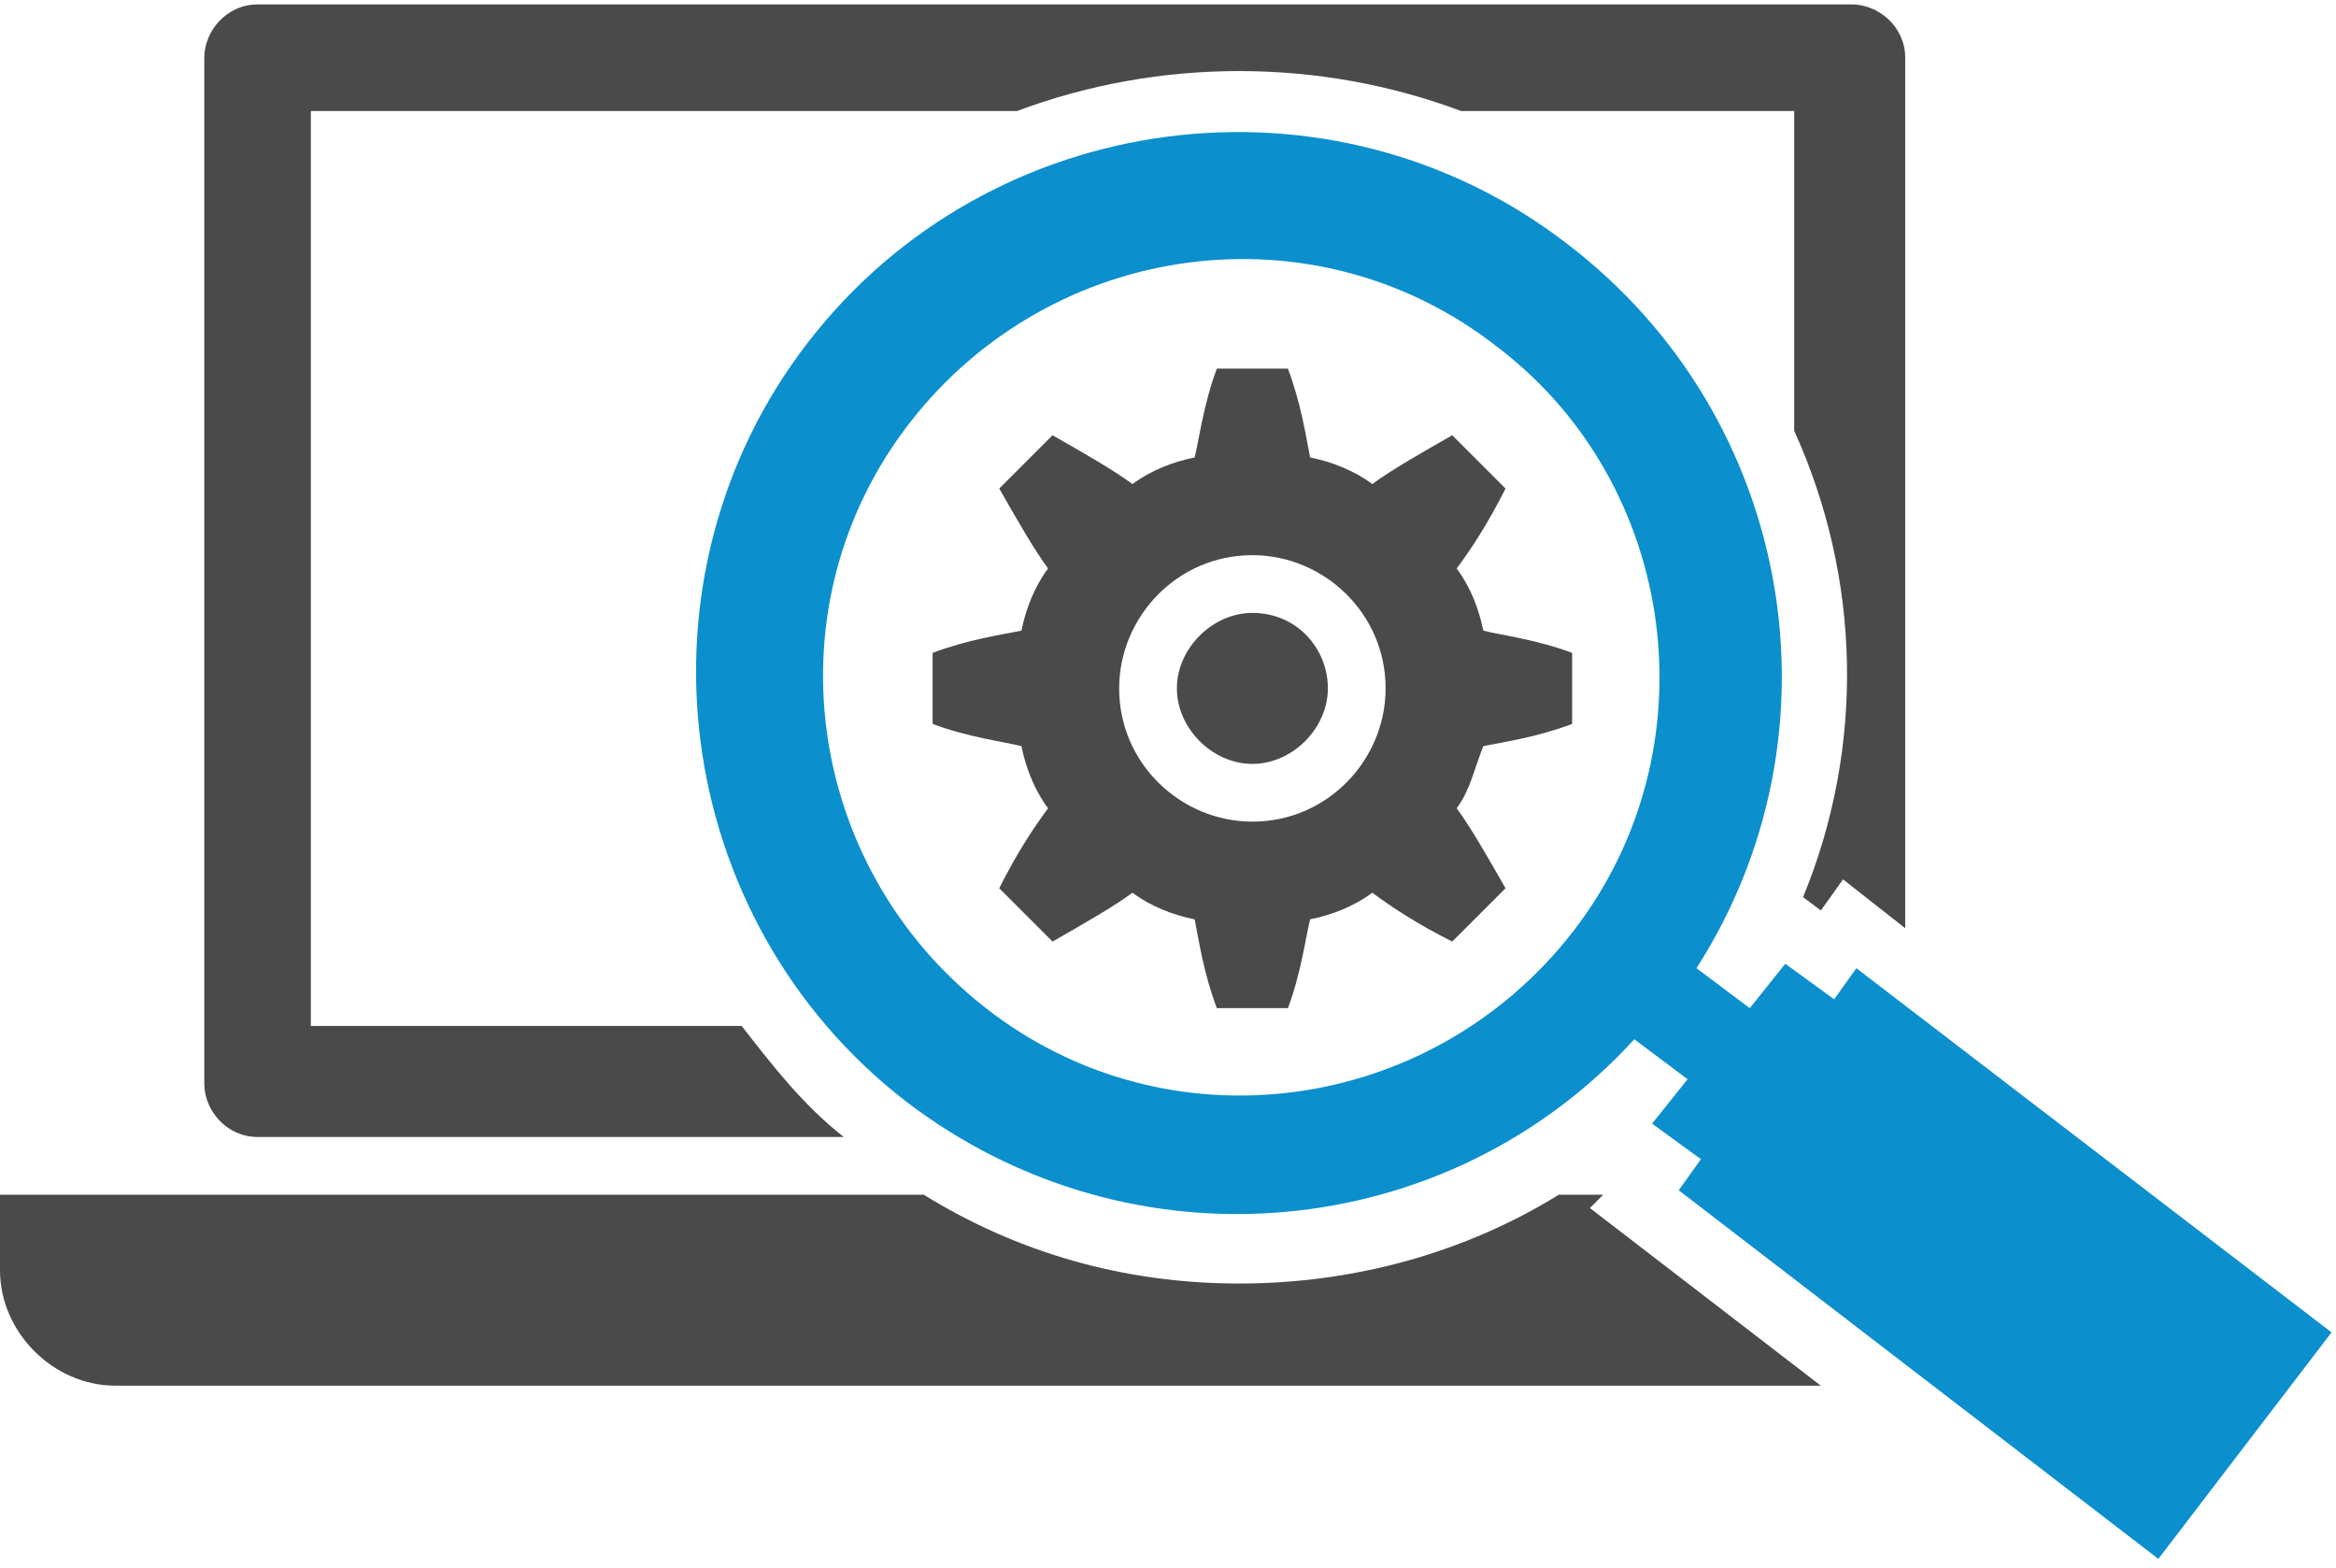
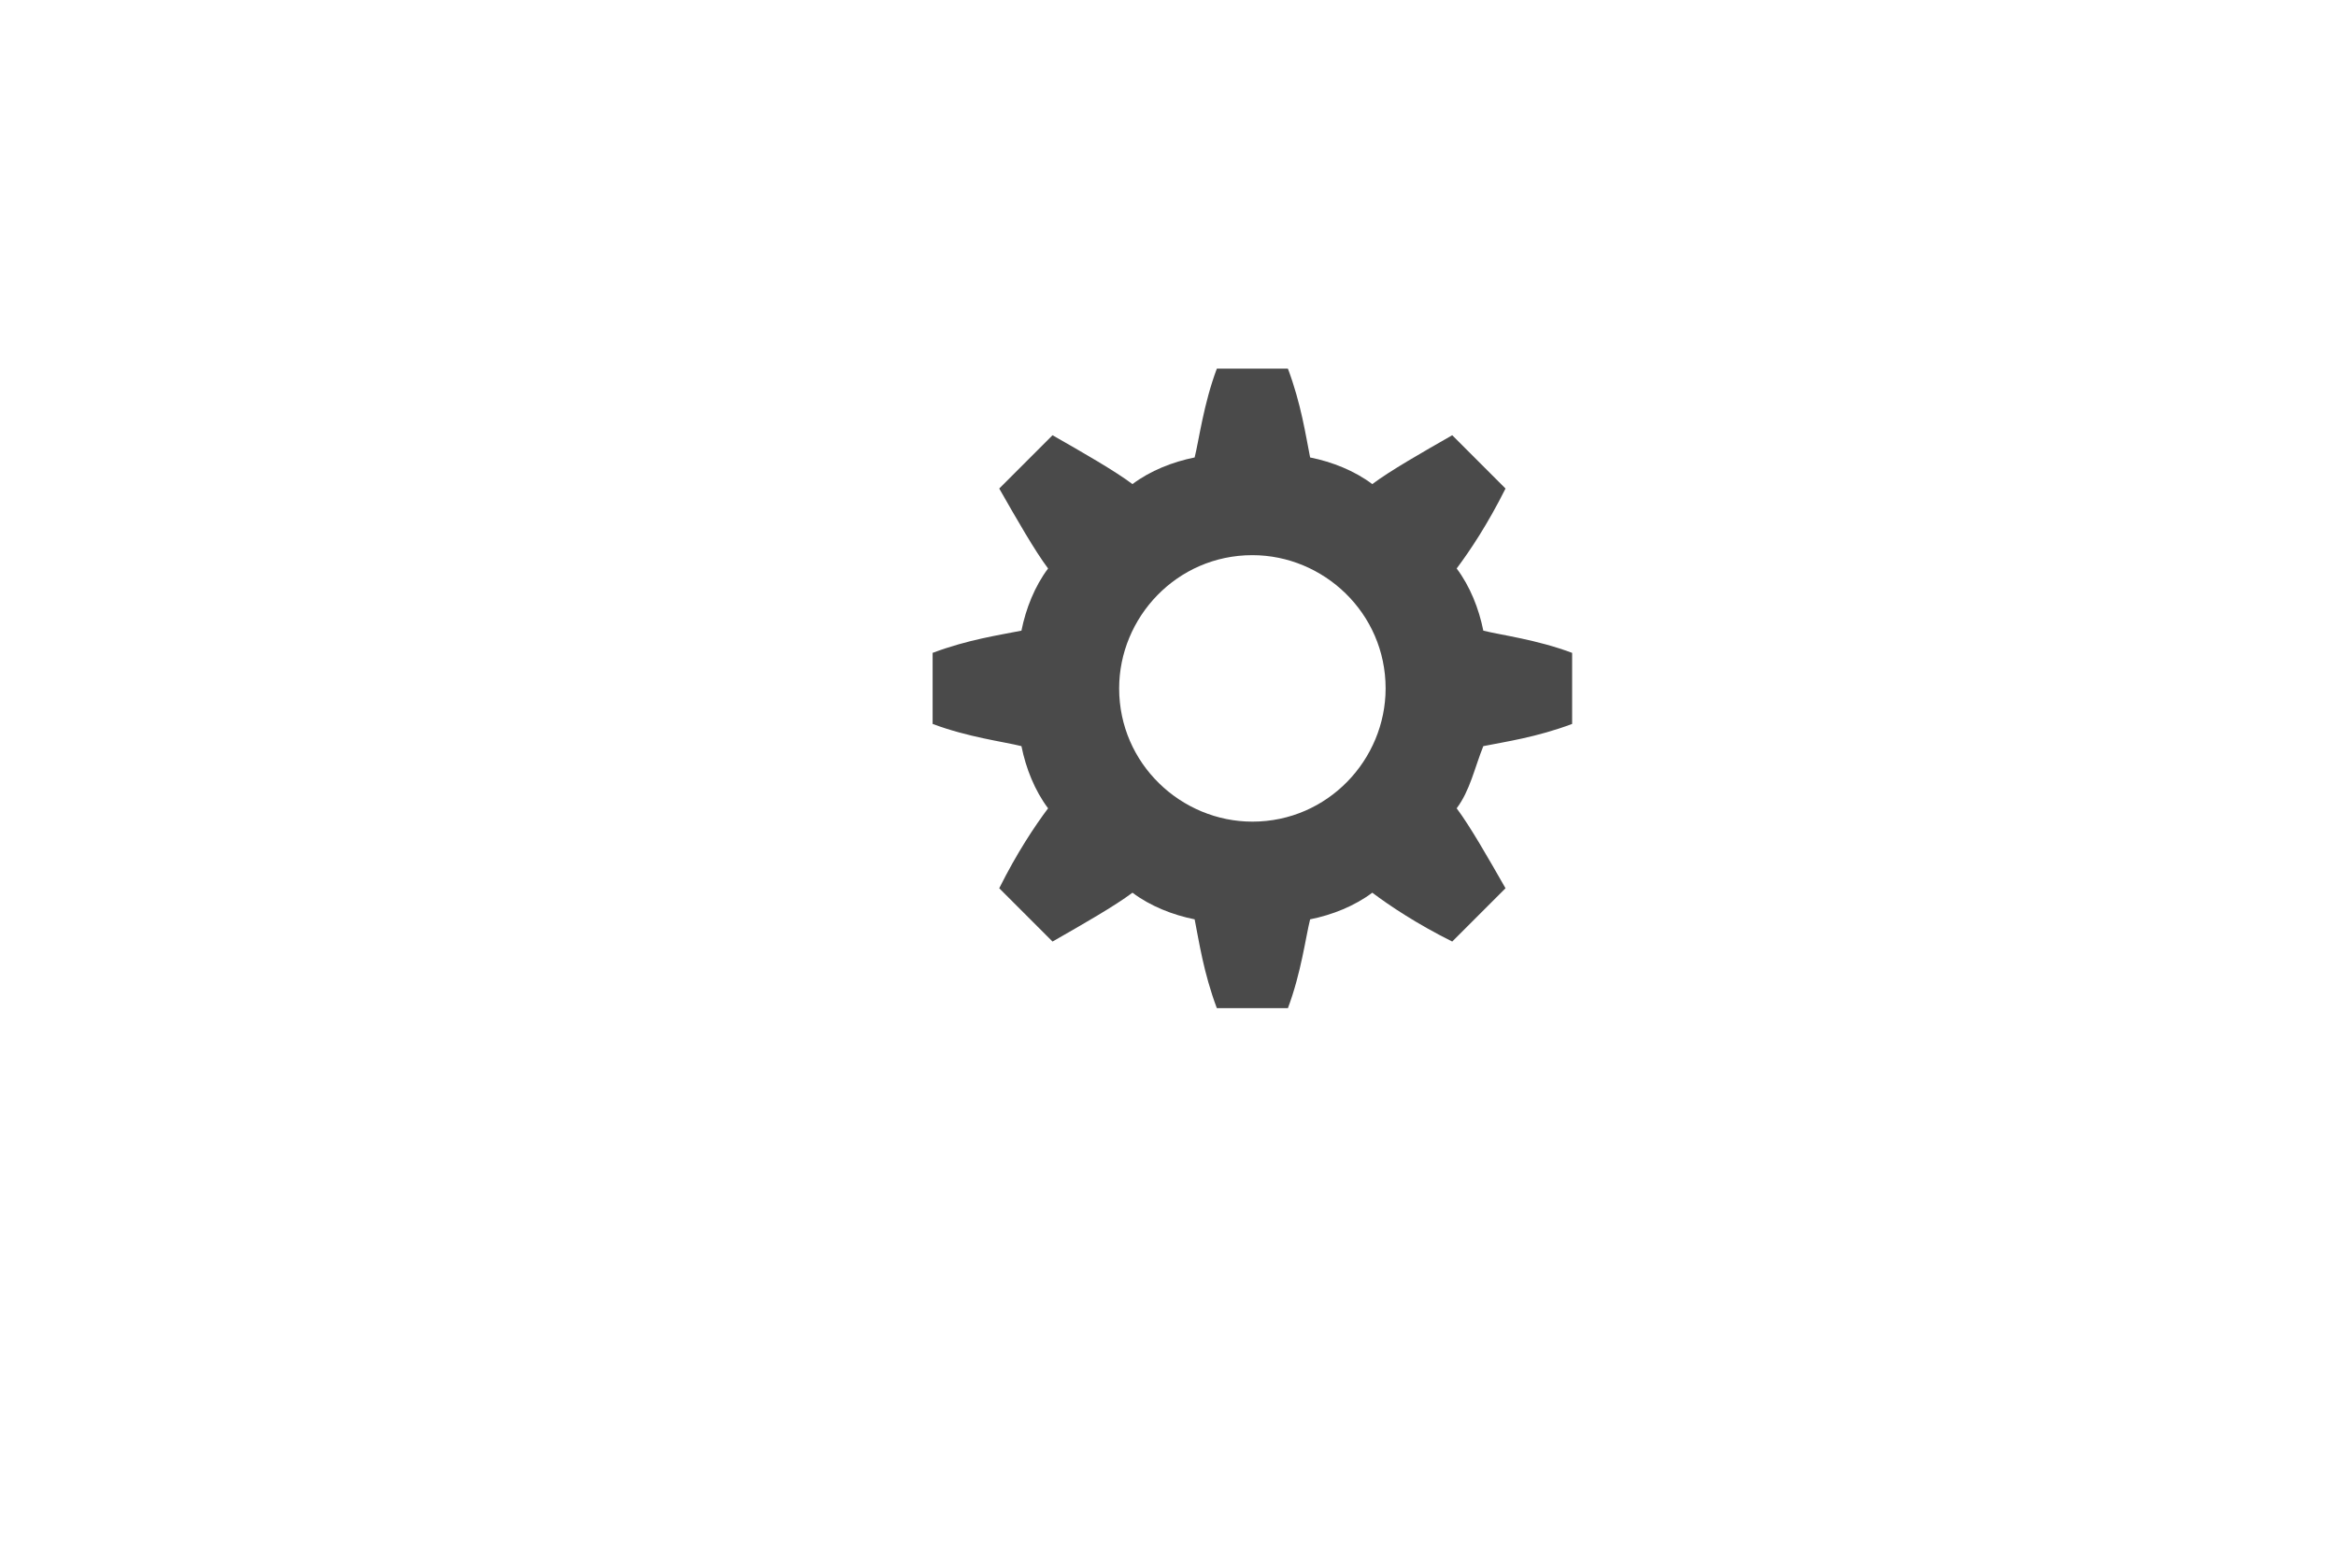
<svg xmlns="http://www.w3.org/2000/svg" version="1.1" id="Layer_1" x="0px" y="0px" width="52.6px" height="35.3px" viewBox="-224.5 375.4 52.6 35.3" style="enable-background:new -224.5 375.4 52.6 35.3;" xml:space="preserve">
  <style type="text/css">
	.st0{fill:#4A4A4A;}
	.st1{fill:#0C8FCD;}
</style>
  <g id="XMLID_1_">
</g>
  <g id="XMLID_100_">
</g>
  <g id="XMLID_101_">
</g>
  <g id="XMLID_103_">
</g>
  <g id="XMLID_104_">
</g>
  <g id="XMLID_2_">
</g>
  <g>
-     <path class="st0" d="M-218.7,401h13.2c-0.9-0.7-1.6-1.6-2.3-2.5h-9.7v-20.6h15.9c1.6-0.6,3.3-0.9,5-0.9c1.7,0,3.4,0.3,5,0.9h7.5   v7.2c1.5,3.3,1.6,7.1,0.2,10.5l0.4,0.3l0.5-0.7l1.4,1.1v-19.6c0-0.7-0.6-1.2-1.2-1.2h-35.9c-0.7,0-1.2,0.6-1.2,1.2v23.1   C-219.9,400.4-219.4,401-218.7,401z" />
-     <path class="st0" d="M-188.4,402.3h-1c-2.1,1.3-4.6,2-7.2,2c-2.6,0-5-0.7-7.1-2h-20.8v1.7c0,1.4,1.2,2.6,2.6,2.6h38.4l-5.2-4   L-188.4,402.3z" />
-     <path class="st1" d="M-182.7,397.2l-0.5,0.7l-1.1-0.8l-0.8,1l-1.2-0.9c3.4-5.3,2.2-12.4-2.9-16.3c-5.3-4.1-13-3.1-17.1,2.2   c-4.1,5.3-3.1,13,2.2,17.1c5.1,3.9,12.2,3.2,16.4-1.4l1.2,0.9l-0.8,1l1.1,0.8l-0.5,0.7l10.8,8.3l3.9-5.1L-182.7,397.2z    M-189.1,396.4c-3.2,4.1-9.1,4.9-13.2,1.7c-4.1-3.2-4.9-9.1-1.7-13.2c3.2-4.1,9.1-4.9,13.2-1.7   C-186.7,386.3-185.9,392.3-189.1,396.4z" />
-     <path class="st0" d="M-196.3,389.2c-0.9,0-1.7,0.8-1.7,1.7c0,0.9,0.8,1.7,1.7,1.7c0.9,0,1.7-0.8,1.7-1.7   C-194.6,390-195.3,389.2-196.3,389.2z" />
    <path class="st0" d="M-191.7,388.2c0.3-0.4,0.7-1,1.1-1.8l-1.2-1.2c-0.7,0.4-1.4,0.8-1.8,1.1c-0.4-0.3-0.9-0.5-1.4-0.6   c-0.1-0.5-0.2-1.2-0.5-2h-1.6c-0.3,0.8-0.4,1.6-0.5,2c-0.5,0.1-1,0.3-1.4,0.6c-0.4-0.3-1.1-0.7-1.8-1.1l-1.2,1.2   c0.4,0.7,0.8,1.4,1.1,1.8c-0.3,0.4-0.5,0.9-0.6,1.4c-0.5,0.1-1.2,0.2-2,0.5v1.6c0.8,0.3,1.6,0.4,2,0.5c0.1,0.5,0.3,1,0.6,1.4   c-0.3,0.4-0.7,1-1.1,1.8l1.2,1.2c0.7-0.4,1.4-0.8,1.8-1.1c0.4,0.3,0.9,0.5,1.4,0.6c0.1,0.5,0.2,1.2,0.5,2h1.6   c0.3-0.8,0.4-1.6,0.5-2c0.5-0.1,1-0.3,1.4-0.6c0.4,0.3,1,0.7,1.8,1.1l1.2-1.2c-0.4-0.7-0.8-1.4-1.1-1.8c0.3-0.4,0.4-0.9,0.6-1.4   c0.5-0.1,1.2-0.2,2-0.5v-1.6c-0.8-0.3-1.6-0.4-2-0.5C-191.2,389.1-191.4,388.6-191.7,388.2z M-196.3,393.9c-1.6,0-3-1.3-3-3   c0-1.6,1.3-3,3-3c1.6,0,3,1.3,3,3C-193.3,392.5-194.6,393.9-196.3,393.9z" />
  </g>
</svg>